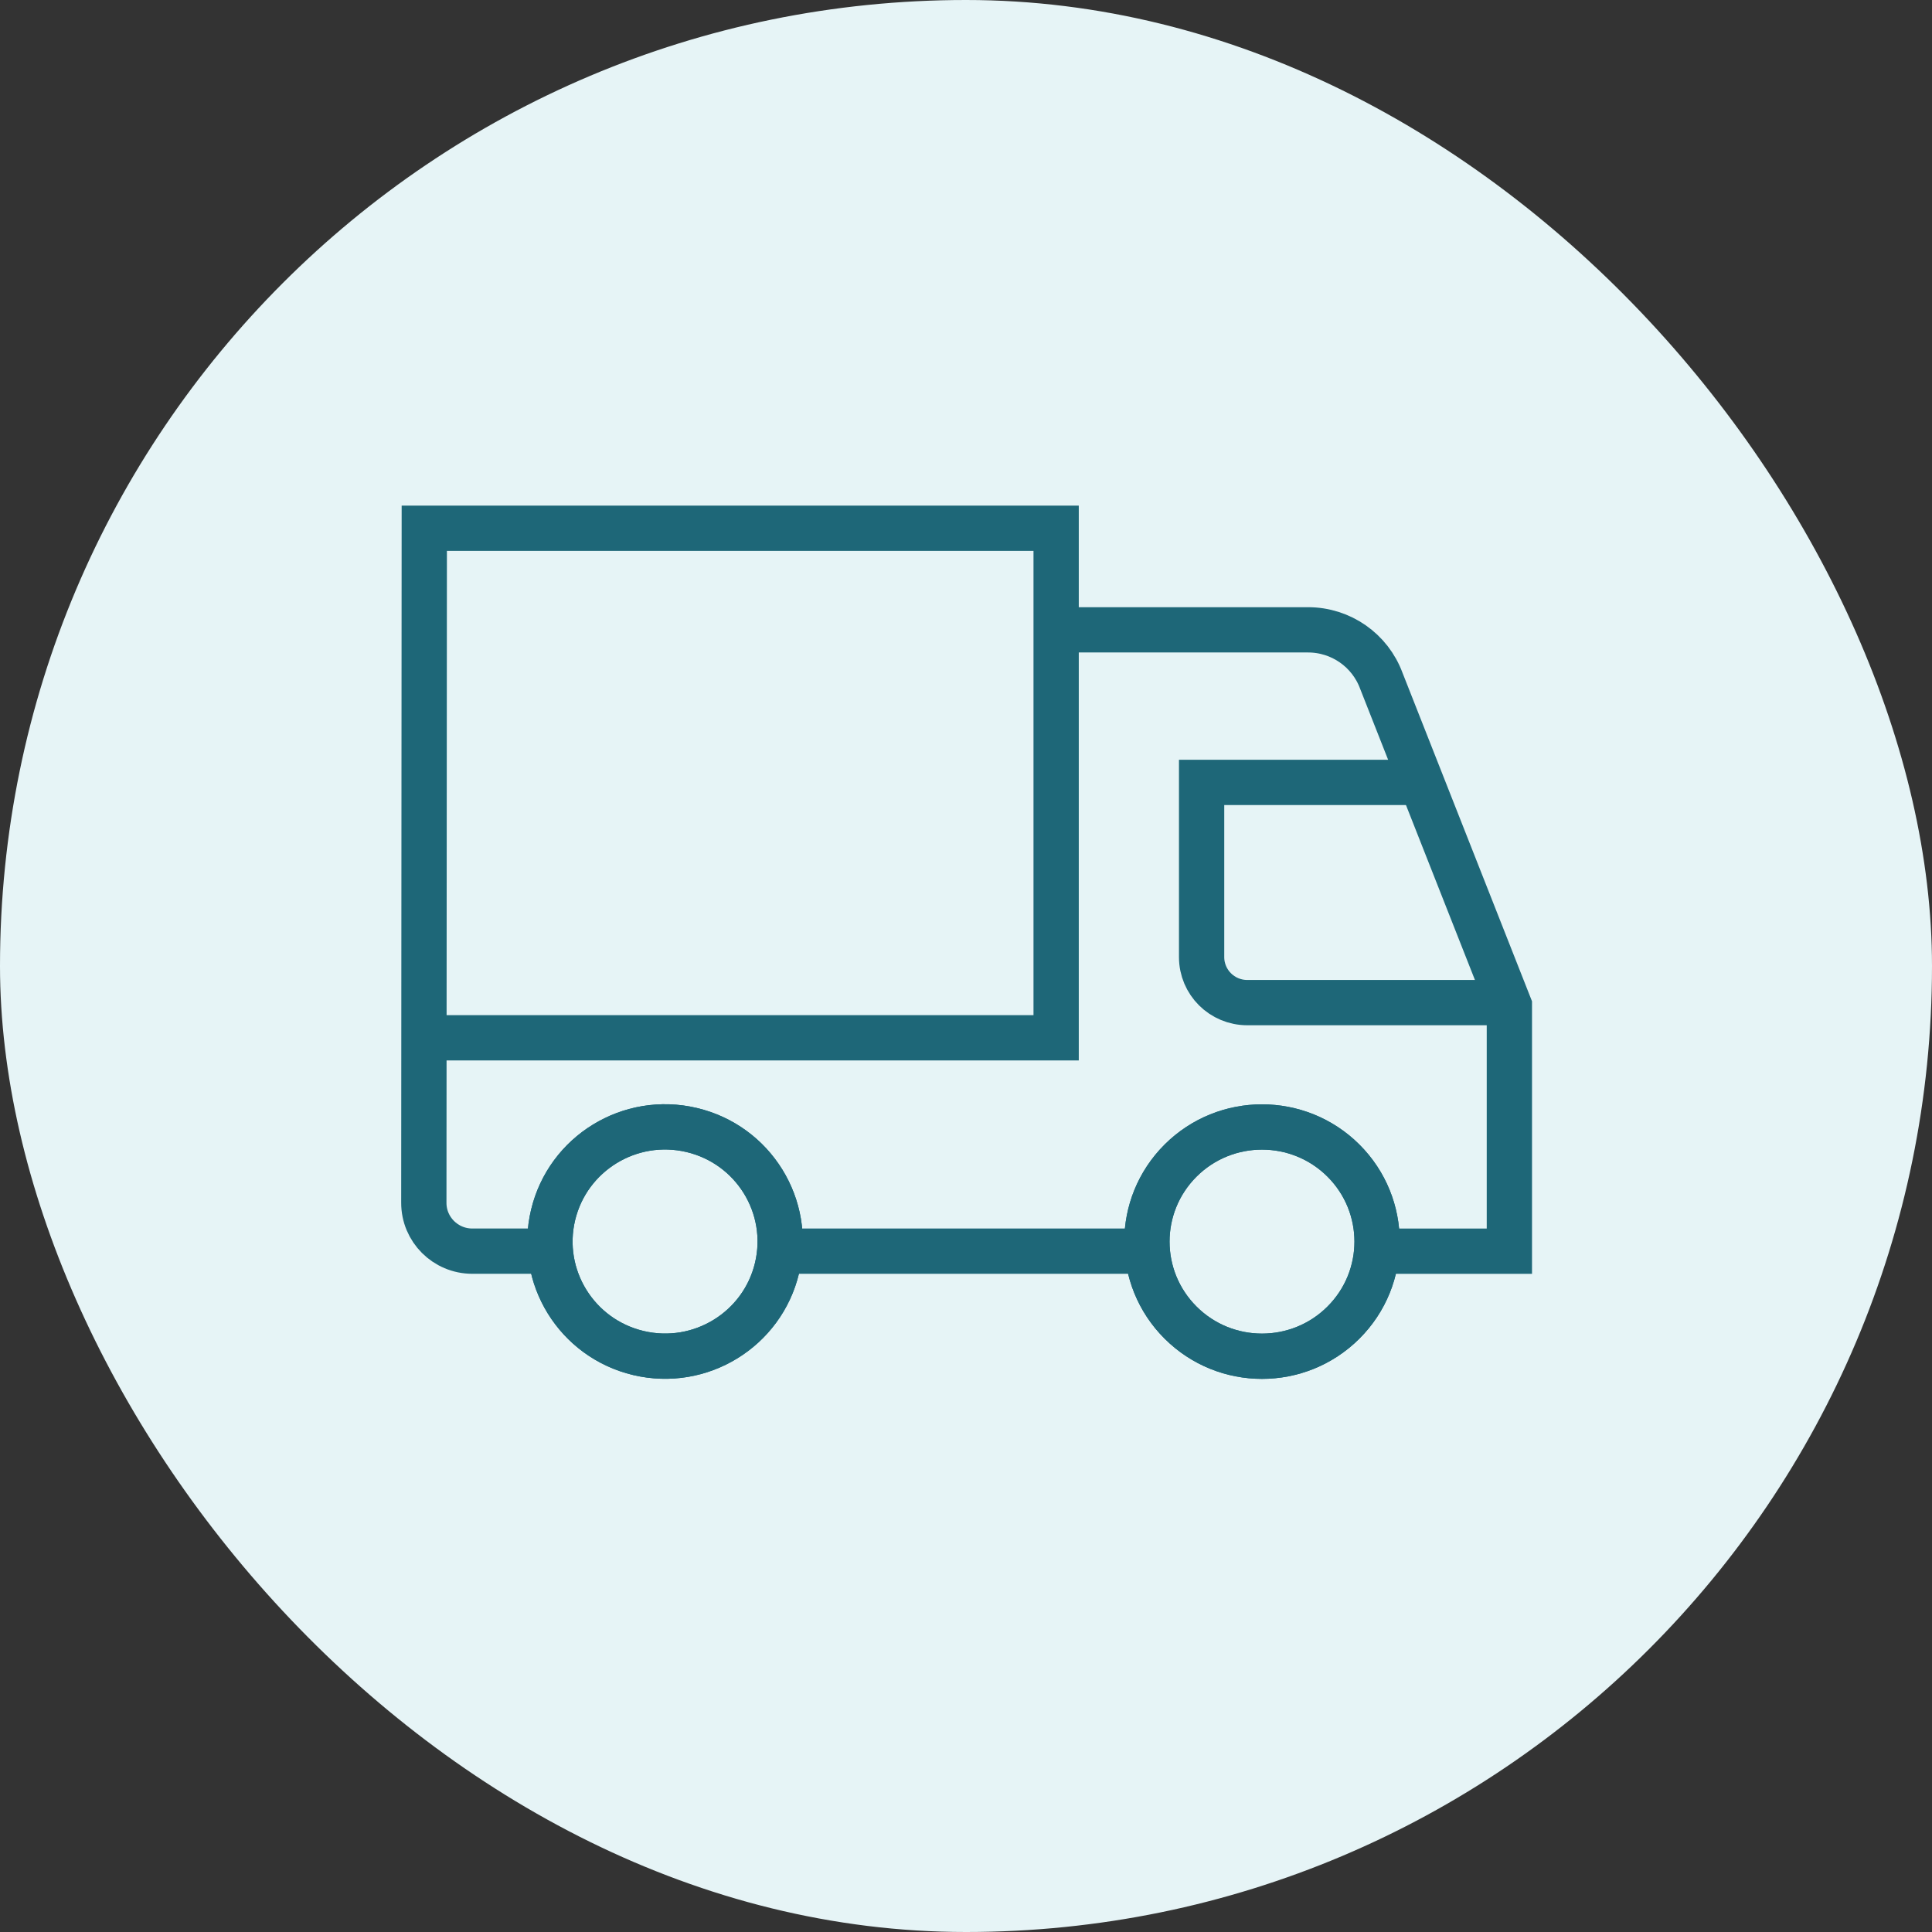
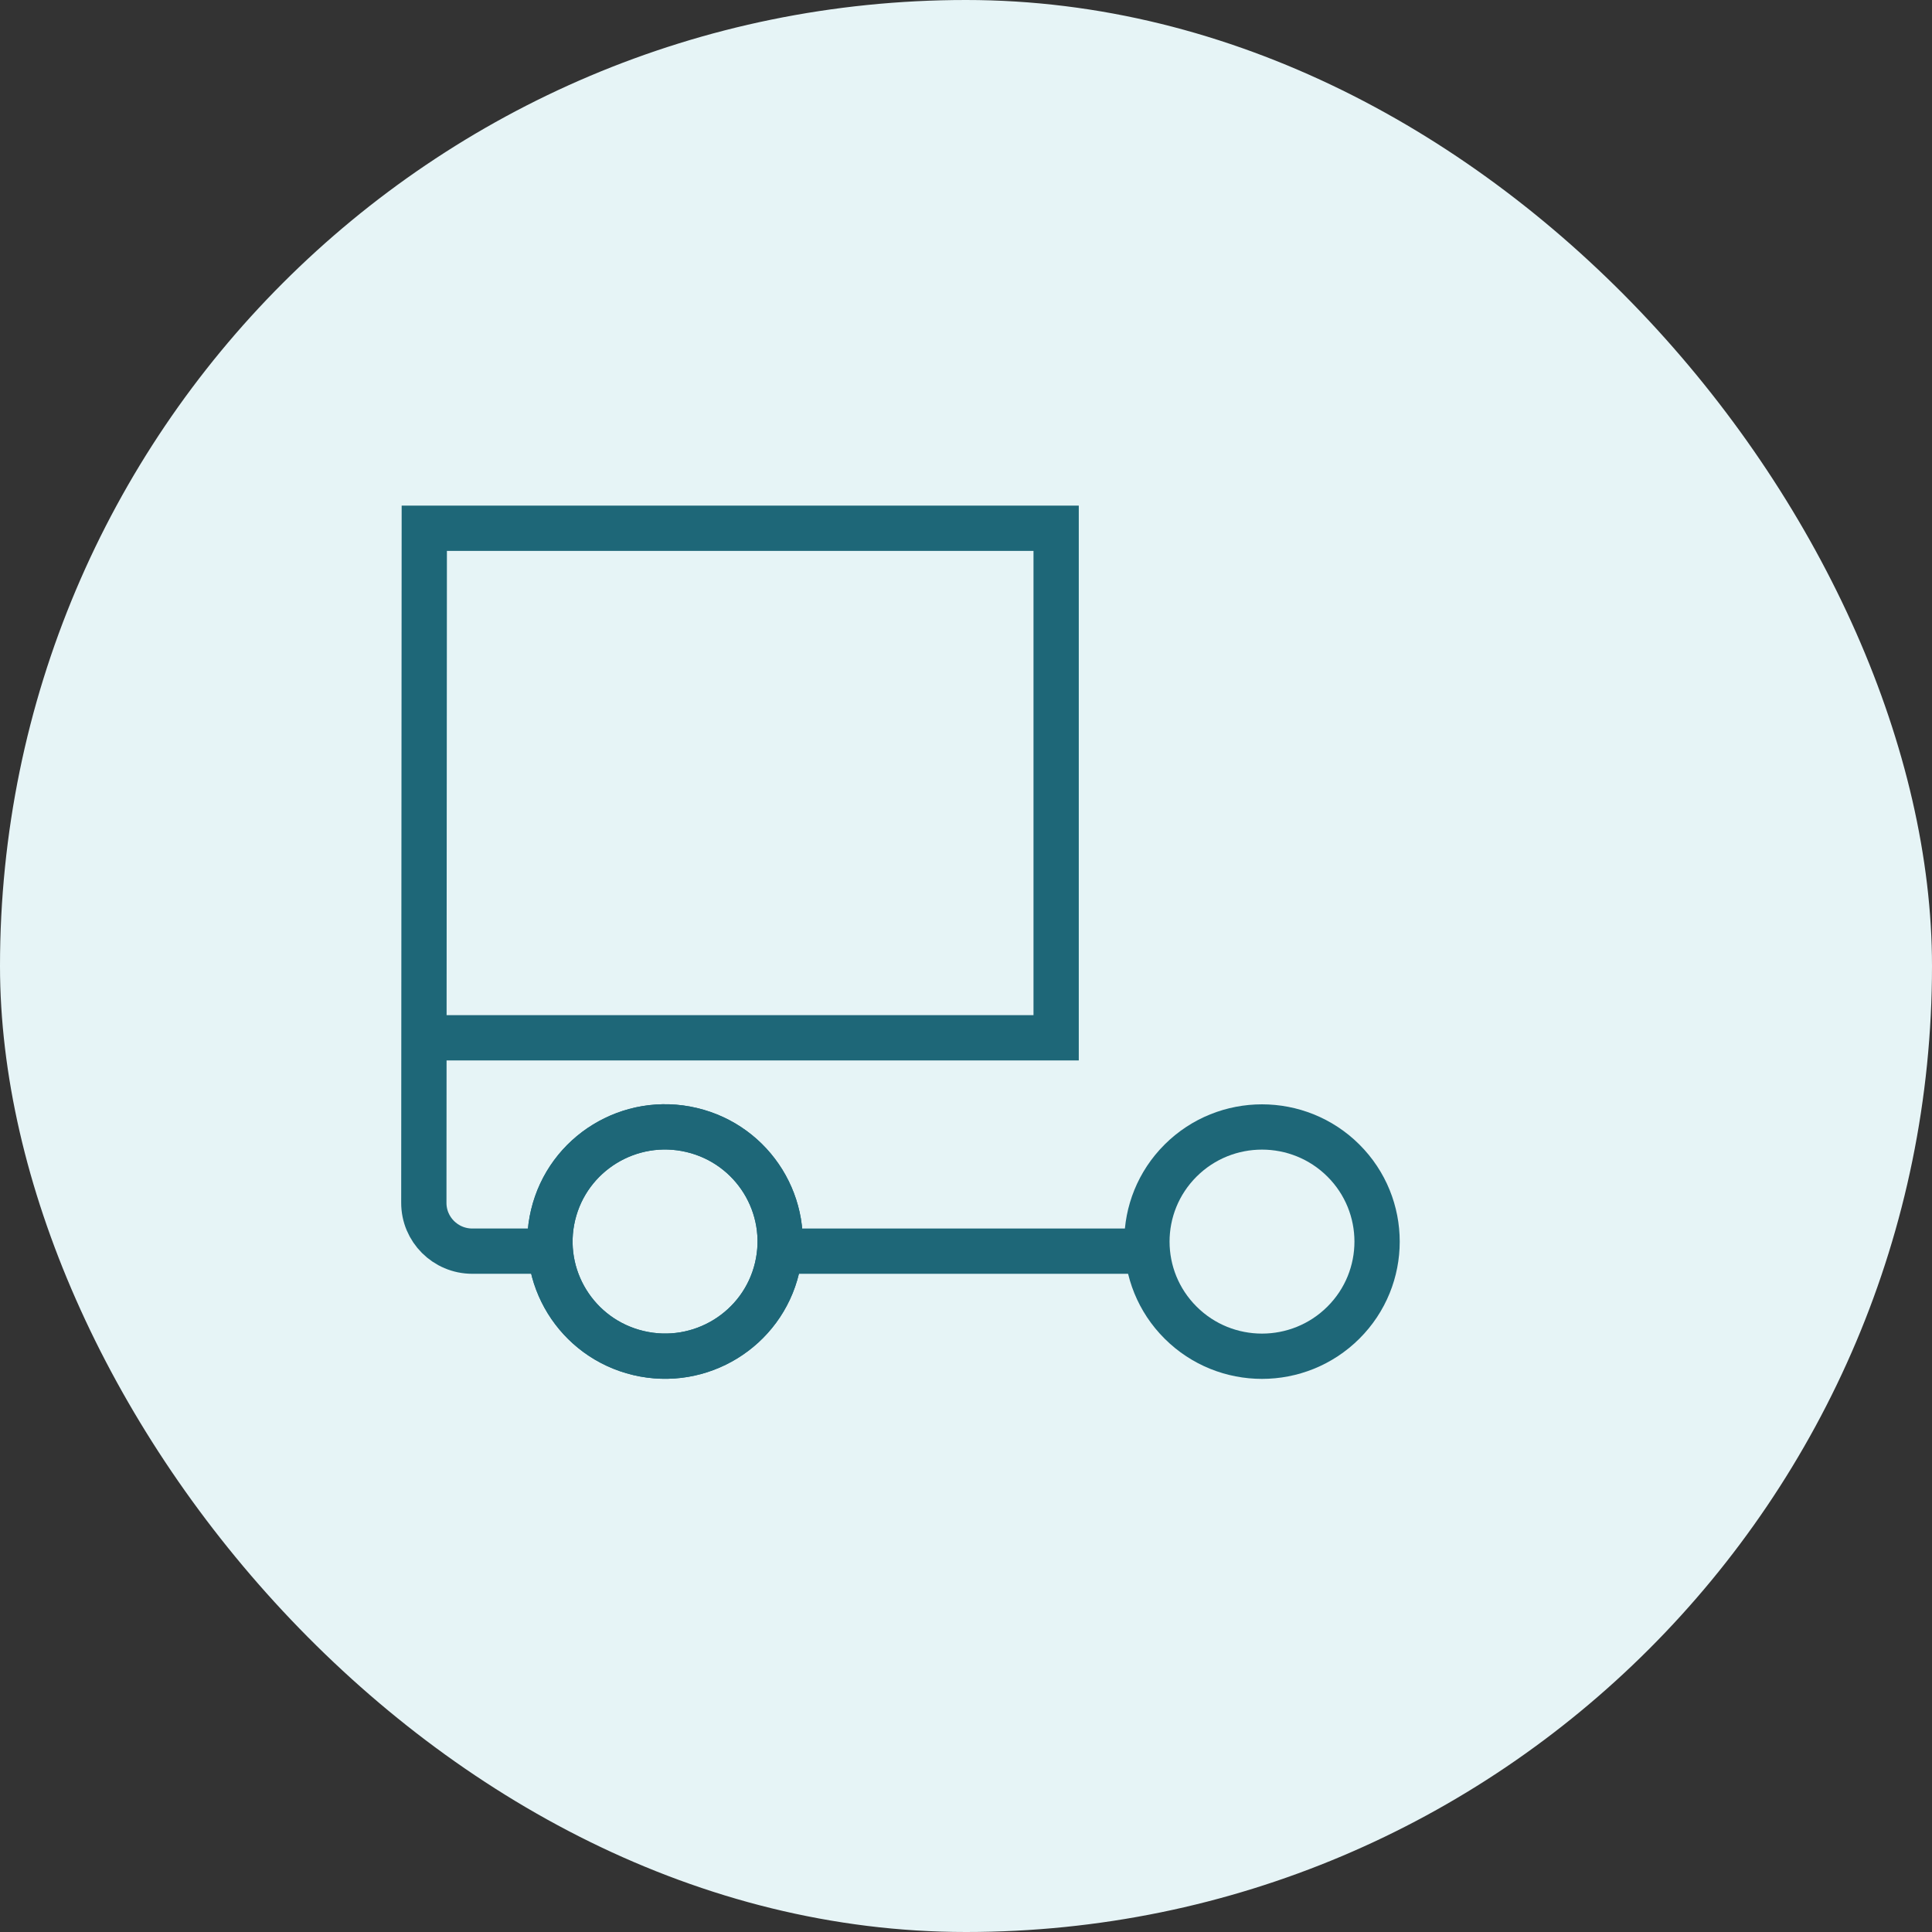
<svg xmlns="http://www.w3.org/2000/svg" width="64" height="64" viewBox="0 0 64 64" fill="none">
  <rect x="0" y="0" width="64" height="64" fill="#333333" stroke="none" />
  <rect width="64" height="64" rx="32" fill="#E6F4F6" />
  <path d="M37.65 41.446H26.135" stroke="#1E6778" stroke-width="1.5" stroke-miterlimit="10" />
-   <path d="M35.077 20.864H43.331C44.418 20.864 45.387 21.541 45.76 22.557L50 33.312V41.448H45.813" stroke="#1E6778" stroke-width="1.5" stroke-miterlimit="10" />
  <path d="M17.839 41.446H15.646C14.756 41.446 14.036 40.726 14.04 39.84L14.055 17.5H34.986V34.379H14" stroke="#1E6778" stroke-width="1.5" stroke-miterlimit="10" />
-   <path d="M49.998 33.213H41.318C40.482 33.213 39.805 32.539 39.805 31.706V25.919H46.988" stroke="#1E6778" stroke-width="1.5" stroke-miterlimit="10" />
  <path d="M25.74 42.006C26.227 39.965 24.962 37.918 22.913 37.433C20.865 36.947 18.81 38.208 18.322 40.248C17.835 42.288 19.101 44.336 21.149 44.821C23.197 45.307 25.253 44.046 25.74 42.006Z" stroke="#1E6778" stroke-width="1.5" stroke-miterlimit="10" />
  <path d="M44.501 43.815C45.99 42.332 45.99 39.928 44.501 38.444C43.012 36.962 40.598 36.962 39.11 38.444C37.621 39.928 37.621 42.332 39.11 43.815C40.598 45.298 43.012 45.298 44.501 43.815Z" stroke="#1E6778" stroke-width="1.5" stroke-miterlimit="10" />
  <path d="M25.74 42.006C26.227 39.965 24.962 37.918 22.913 37.433C20.865 36.947 18.81 38.208 18.322 40.248C17.835 42.288 19.101 44.336 21.149 44.821C23.197 45.307 25.253 44.046 25.74 42.006Z" stroke="#1E6778" stroke-width="1.5" stroke-miterlimit="10" />
-   <path d="M44.501 43.815C45.99 42.332 45.99 39.928 44.501 38.444C43.012 36.962 40.598 36.962 39.11 38.444C37.621 39.928 37.621 42.332 39.11 43.815C40.598 45.298 43.012 45.298 44.501 43.815Z" stroke="#1E6778" stroke-width="1.5" stroke-miterlimit="10" />
</svg>